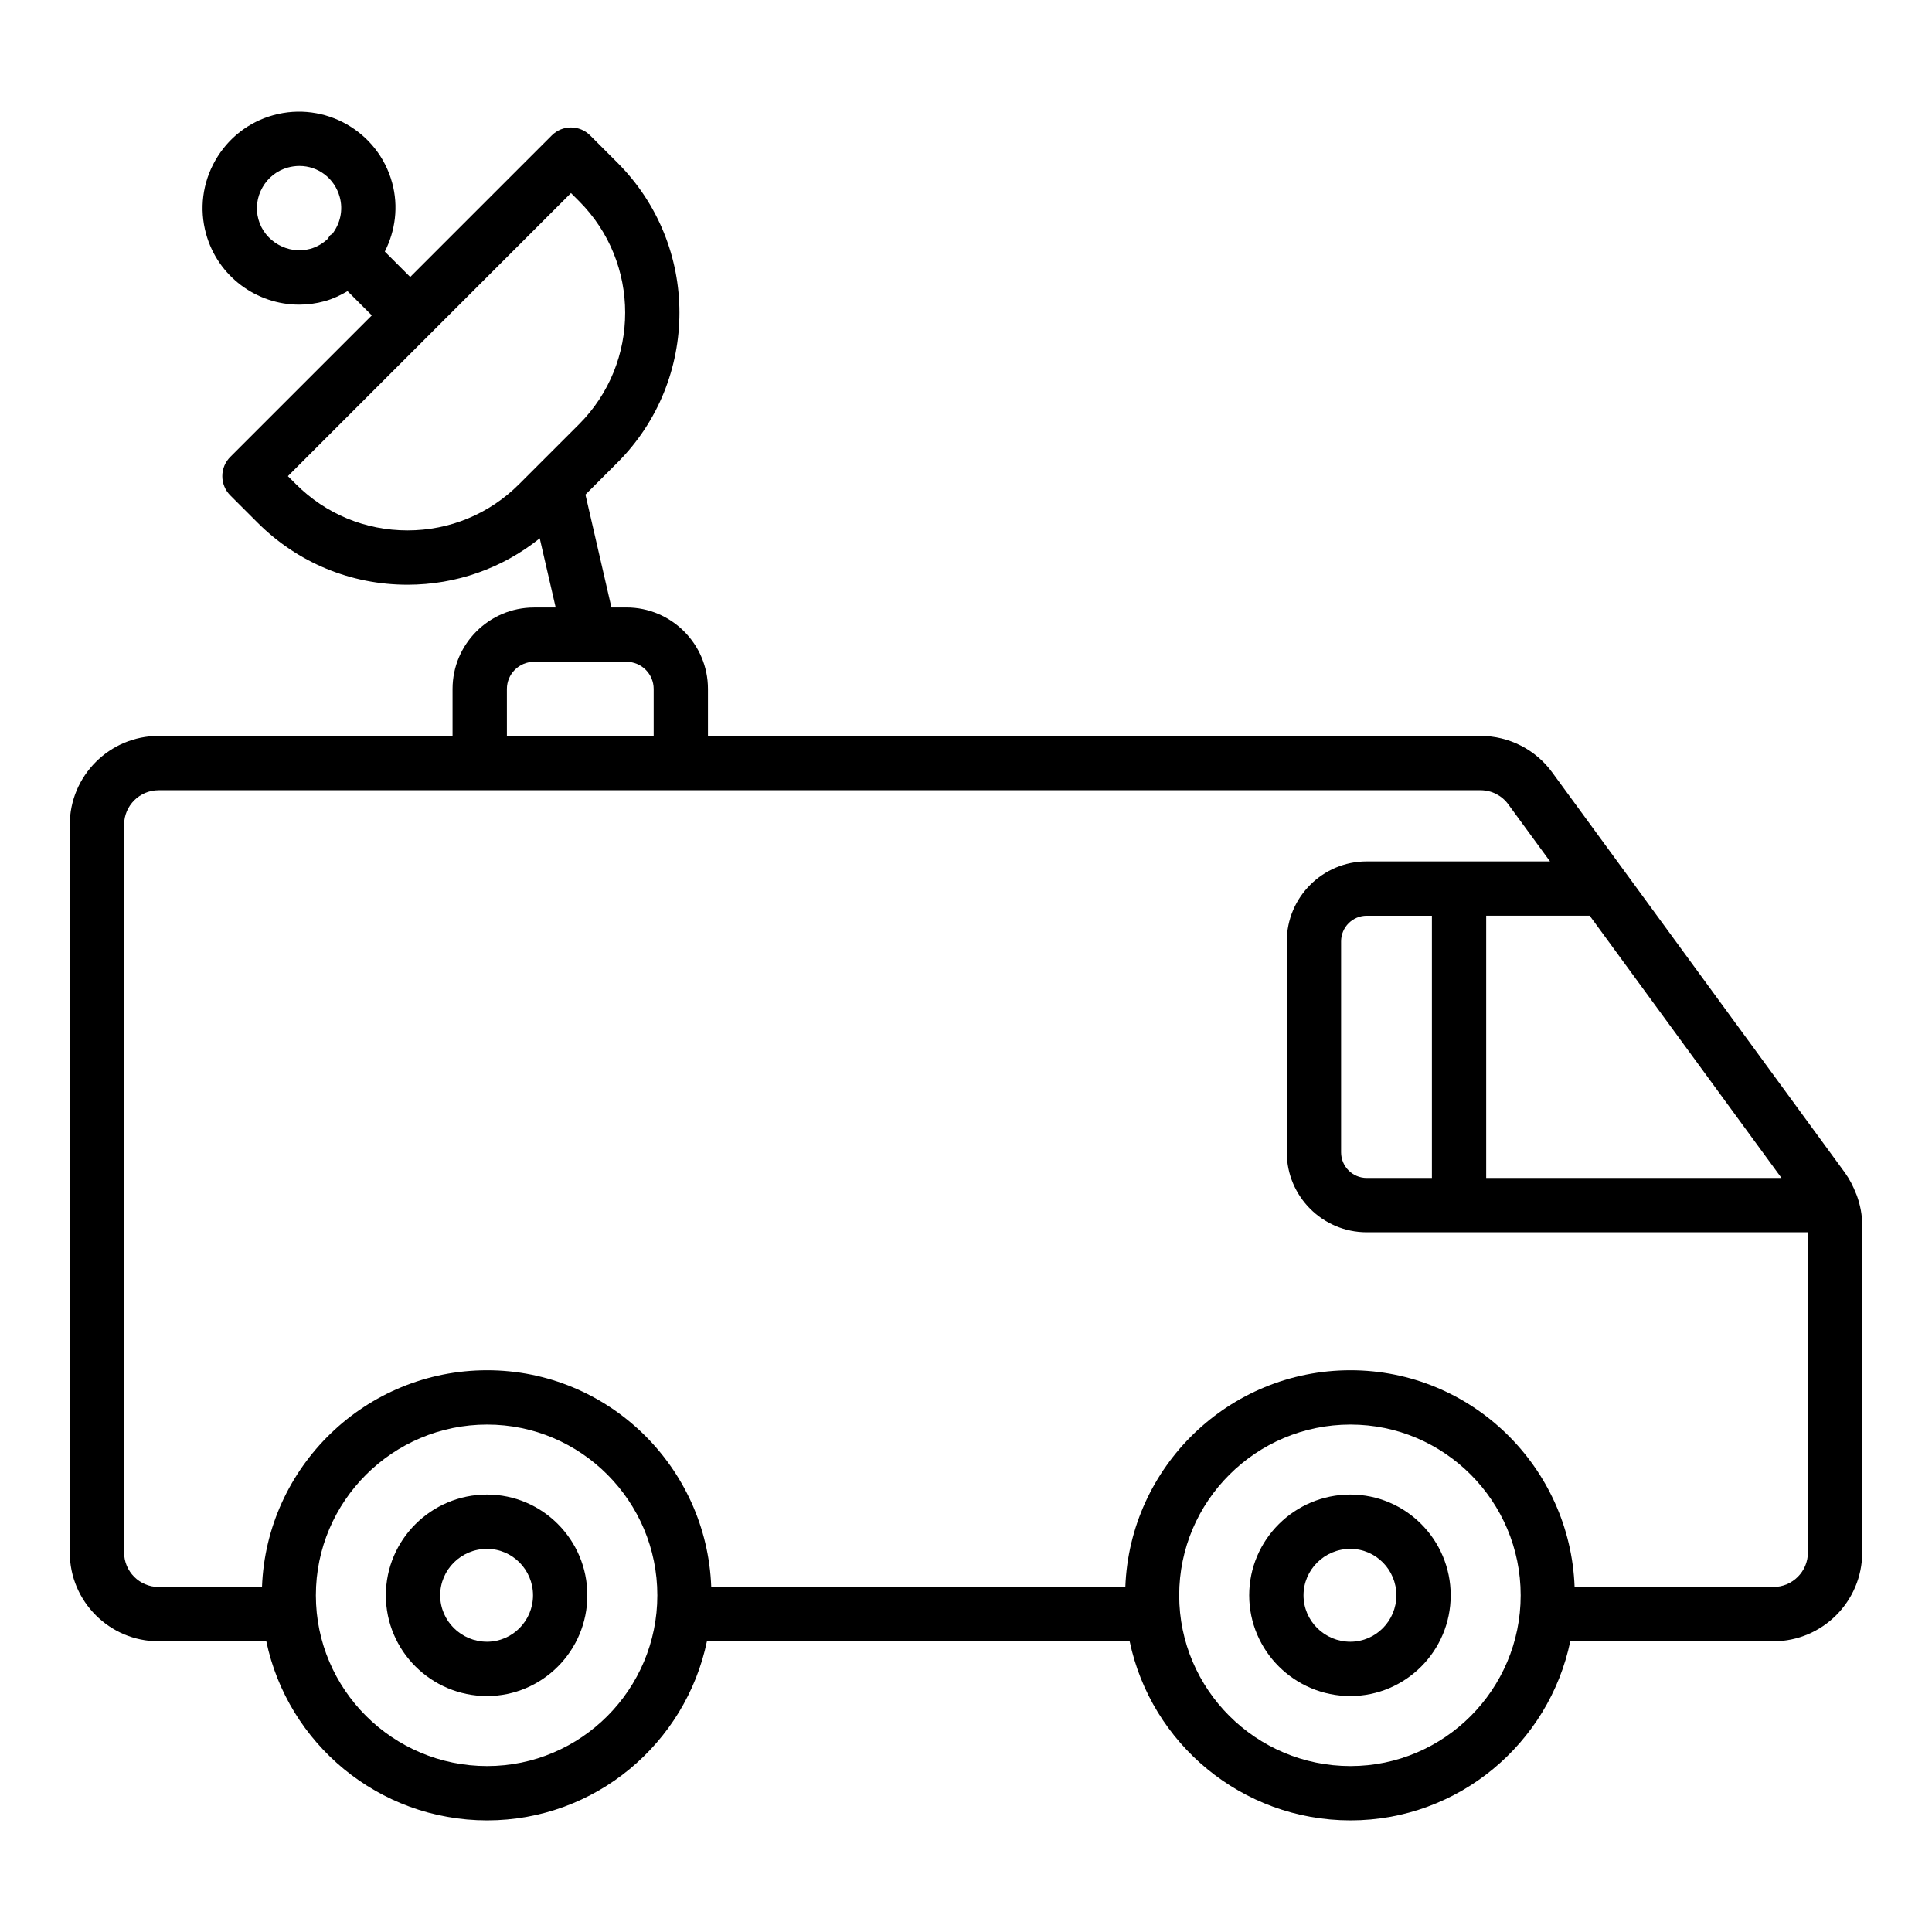
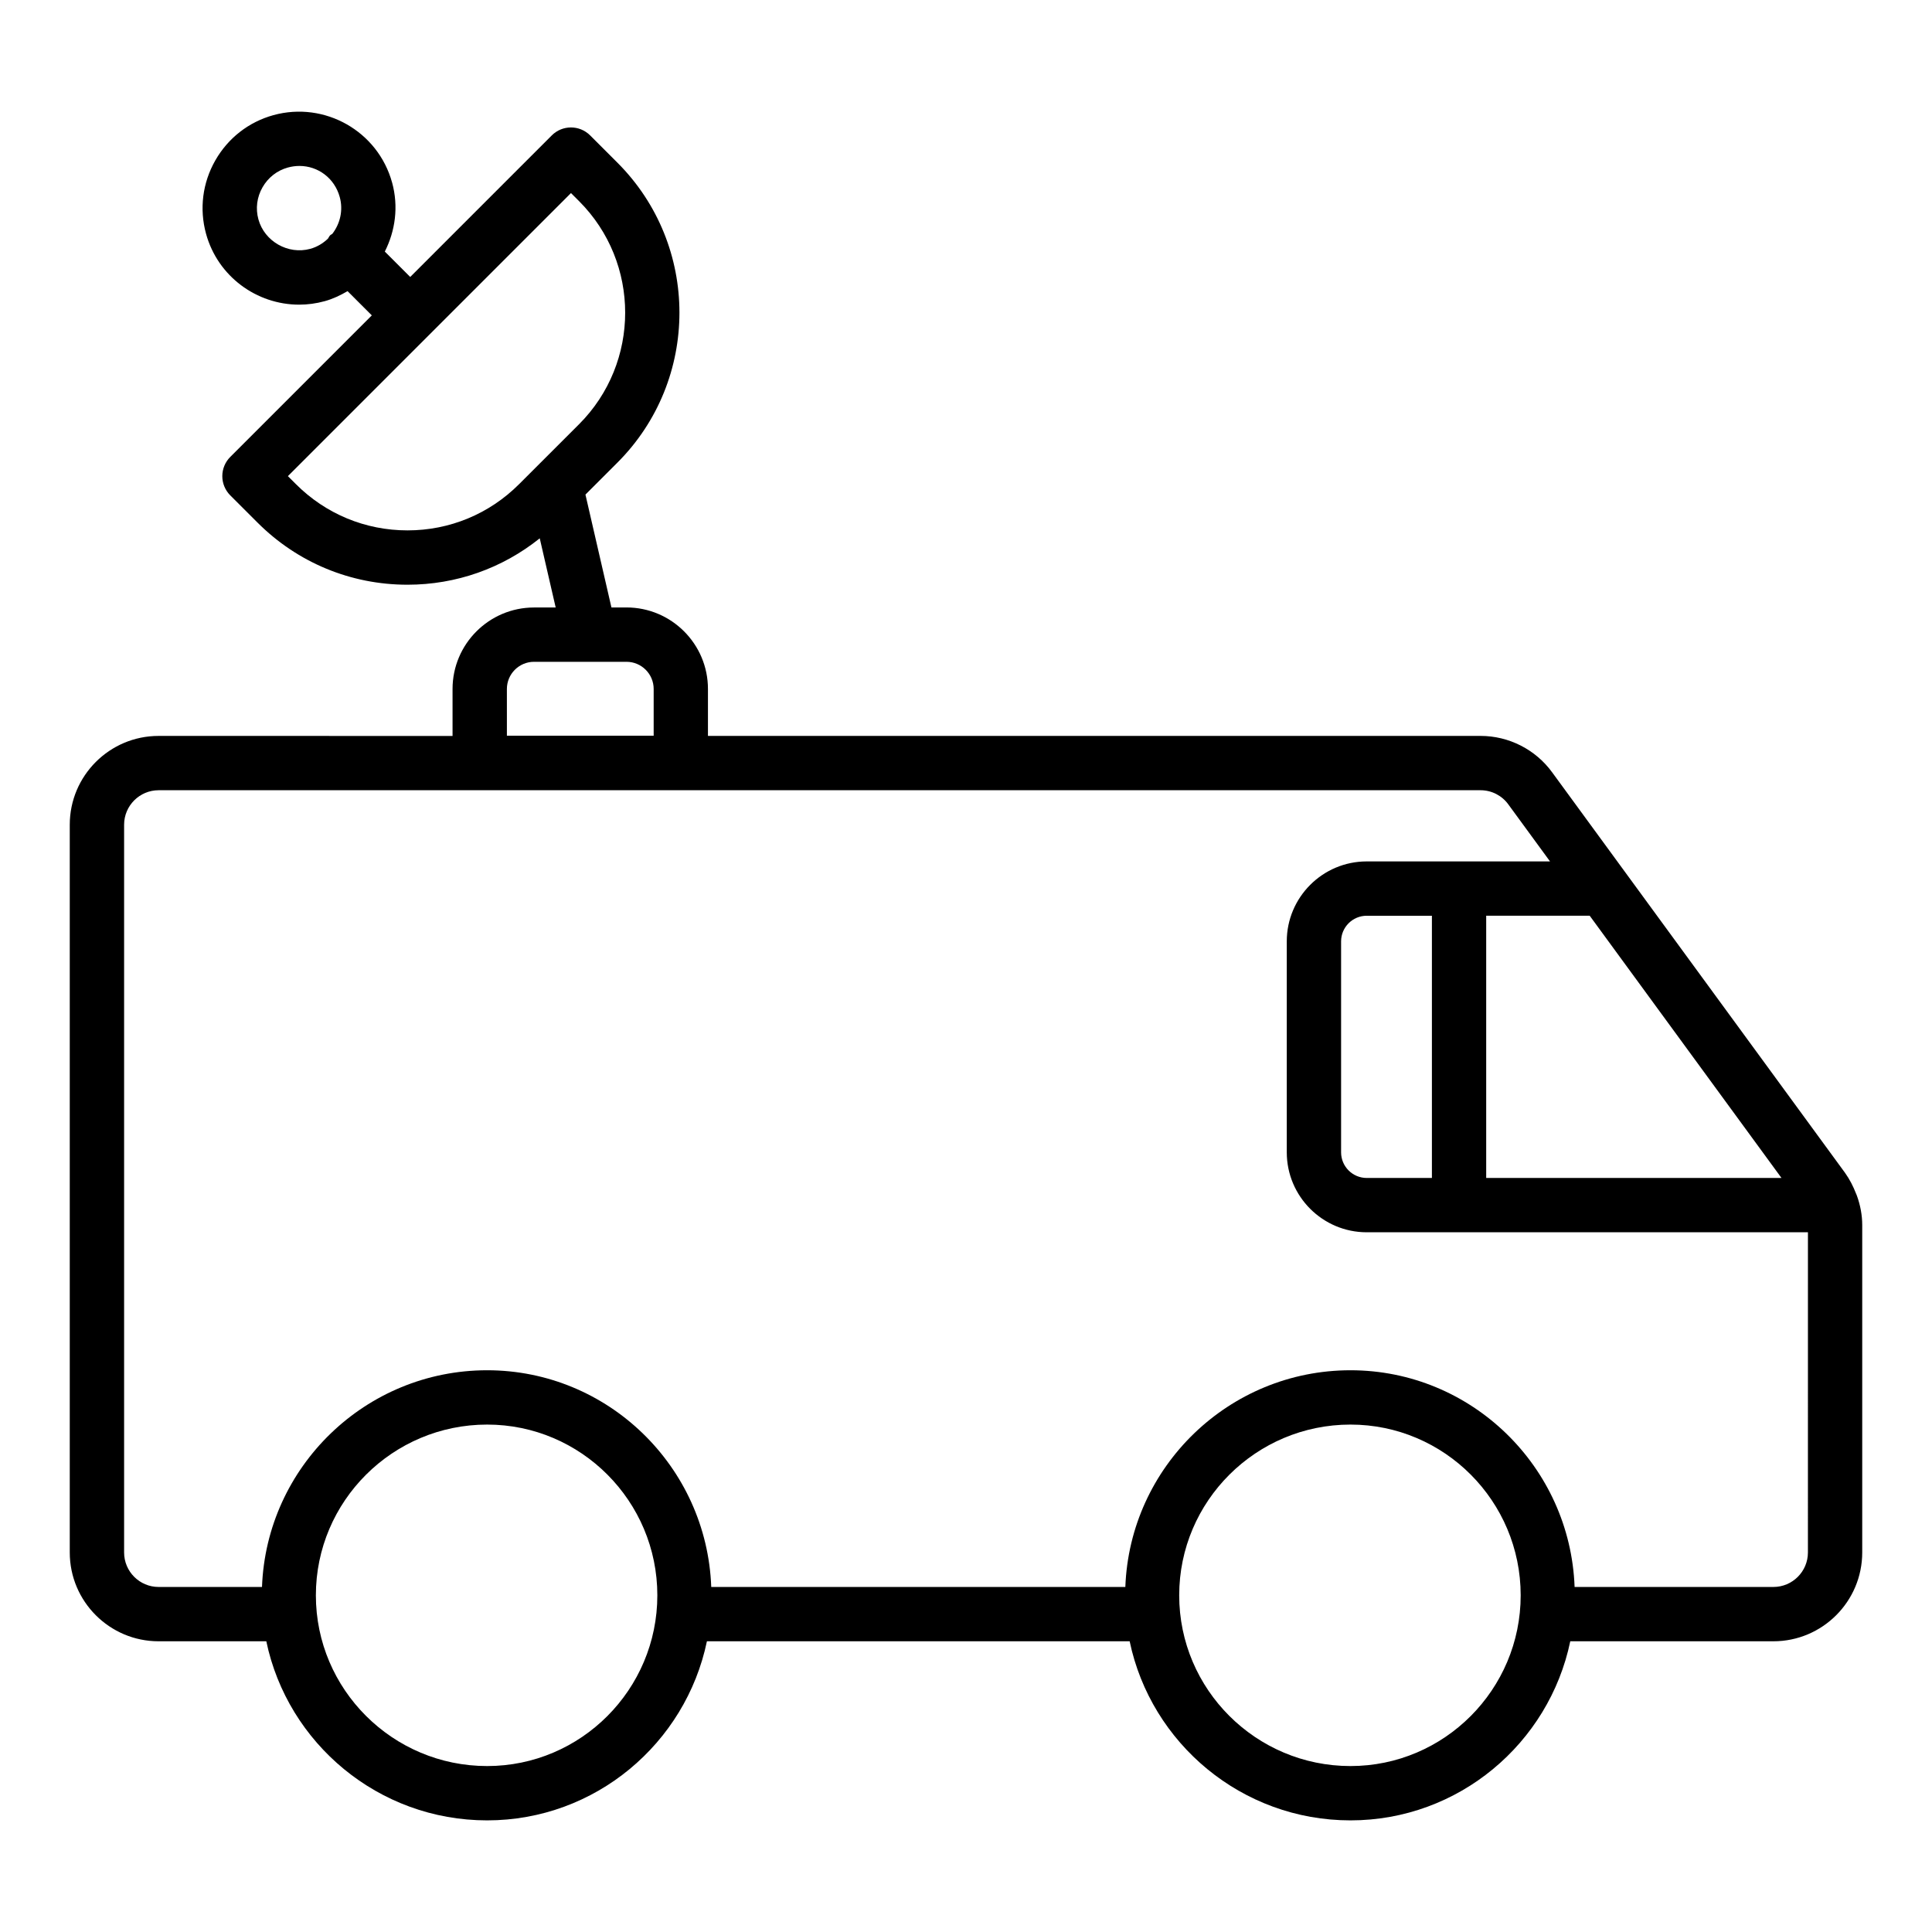
<svg xmlns="http://www.w3.org/2000/svg" fill="#000000" width="800px" height="800px" version="1.1" viewBox="144 144 512 512">
  <g>
    <path d="m635.87 460.32c-0.742-1.918-1.684-3.785-2.938-5.535l-77.582-106.09c-4.391-6.055-11.484-9.672-18.977-9.672h-204.76v-12.449c0-11.906-9.684-21.594-21.594-21.594h-3.984l-6.887-29.91 8.473-8.473c21.914-21.918 21.914-57.578 0-79.488l-7.223-7.223c-2.812-2.812-7.367-2.812-10.176 0l-37.512 37.512-6.731-6.731c2.777-5.477 3.684-11.926 1.93-18.297h-0.004c-3.738-13.586-17.824-21.598-31.438-17.859-6.539 1.801-12.008 6.055-15.398 11.98-3.402 5.953-4.277 12.867-2.465 19.465 3.121 11.328 13.438 18.781 24.664 18.781 2.242 0 4.519-0.297 6.781-0.922 2.195-0.605 4.18-1.562 6.059-2.66l6.426 6.426-37.512 37.512c-1.348 1.348-2.109 3.18-2.109 5.09s0.758 3.738 2.109 5.094l7.223 7.215c10.613 10.617 24.73 16.465 39.742 16.465 12.902 0 25.129-4.344 35.051-12.297l4.223 18.332h-5.738c-11.906 0-21.594 9.684-21.594 21.594v12.449l-77.906-0.008c-12.977 0-23.535 10.555-23.535 23.535v192.86c0 12.977 10.559 23.535 23.535 23.535h28.551c5.652 27.062 29.738 47.461 58.52 47.461 28.645 0 52.617-20.398 58.246-47.461h112.03c5.652 27.062 29.738 47.461 58.52 47.461 28.645 0 52.621-20.398 58.246-47.461h53.836c12.98-0.004 23.535-10.559 23.535-23.539v-86.75c0-2.668-0.504-5.289-1.414-7.812-0.07-0.188-0.141-0.359-0.223-0.539zm-403.81-254.34c-0.18 0.148-0.402 0.211-0.57 0.379-0.262 0.262-0.375 0.598-0.59 0.891-1.285 1.223-2.844 2.191-4.672 2.691-5.863 1.613-12.137-1.961-13.746-7.805-0.793-2.875-0.406-5.894 1.086-8.496 1.484-2.598 3.871-4.461 6.723-5.246 1.031-0.281 2.059-0.418 3.066-0.418 4.902 0 9.293 3.215 10.672 8.227 0.973 3.516 0.105 7.09-1.969 9.777zm333.23 180.7 50.82 69.492h-78.254v-69.492zm-283.73-114.37c-7.898 7.898-18.398 12.246-29.57 12.246-11.168 0-21.668-4.352-29.566-12.25l-2.129-2.125 75.02-75.02 2.133 2.133c16.305 16.305 16.301 42.828 0 59.137zm-3.231 54.273c0-3.969 3.231-7.199 7.199-7.199h24.5c3.969 0 7.199 3.231 7.199 7.199v12.391h-38.895zm-5.234 285.44c-25.023 0-45.387-20.297-45.387-45.246 0-24.953 20.363-45.25 45.387-45.25 24.871 0 45.105 20.297 45.105 45.25 0 24.949-20.234 45.246-45.105 45.246zm228.79 0c-25.023 0-45.387-20.297-45.387-45.246 0-24.953 20.363-45.25 45.387-45.25 24.875 0 45.109 20.297 45.109 45.25 0 24.949-20.234 45.246-45.109 45.246zm121.23-56.602c0 5.039-4.102 9.141-9.141 9.141h-52.691c-1.176-31.855-27.328-57.43-59.391-57.43-32.215 0-58.488 25.574-59.668 57.43h-109.74c-1.176-31.855-27.324-57.43-59.387-57.43-32.215 0-58.488 25.574-59.668 57.43h-27.402c-5.039 0-9.141-4.102-9.141-9.141v-192.86c0-5.039 4.102-9.141 9.141-9.141h350.35c2.894 0 5.633 1.391 7.34 3.75l11.051 15.113h-48.578c-11.68 0-21.184 9.504-21.184 21.184v55.914c0 11.68 9.504 21.184 21.184 21.184l116.93-0.004zm-99.648-168.74v69.492h-17.277c-3.742 0-6.789-3.047-6.789-6.789v-55.914c0-3.742 3.047-6.789 6.789-6.789z" />
-     <path d="m501.86 540.07c-14.781 0-26.809 11.977-26.809 26.699 0 14.723 12.027 26.699 26.809 26.699 14.66 0 26.59-11.977 26.59-26.699 0-14.723-11.926-26.699-26.59-26.699zm0 39.004c-6.848 0-12.414-5.519-12.414-12.305 0-6.781 5.566-12.305 12.414-12.305 6.723 0 12.195 5.519 12.195 12.305 0 6.781-5.473 12.305-12.195 12.305z" />
-     <path d="m273.06 540.07c-14.781 0-26.805 11.977-26.805 26.699 0 14.723 12.023 26.699 26.805 26.699 14.66 0 26.59-11.977 26.59-26.699 0-14.723-11.93-26.699-26.59-26.699zm0 39.004c-6.844 0-12.41-5.519-12.41-12.305 0-6.781 5.566-12.305 12.41-12.305 6.723 0 12.195 5.519 12.195 12.305 0 6.781-5.473 12.305-12.195 12.305z" />
  </g>
</svg>